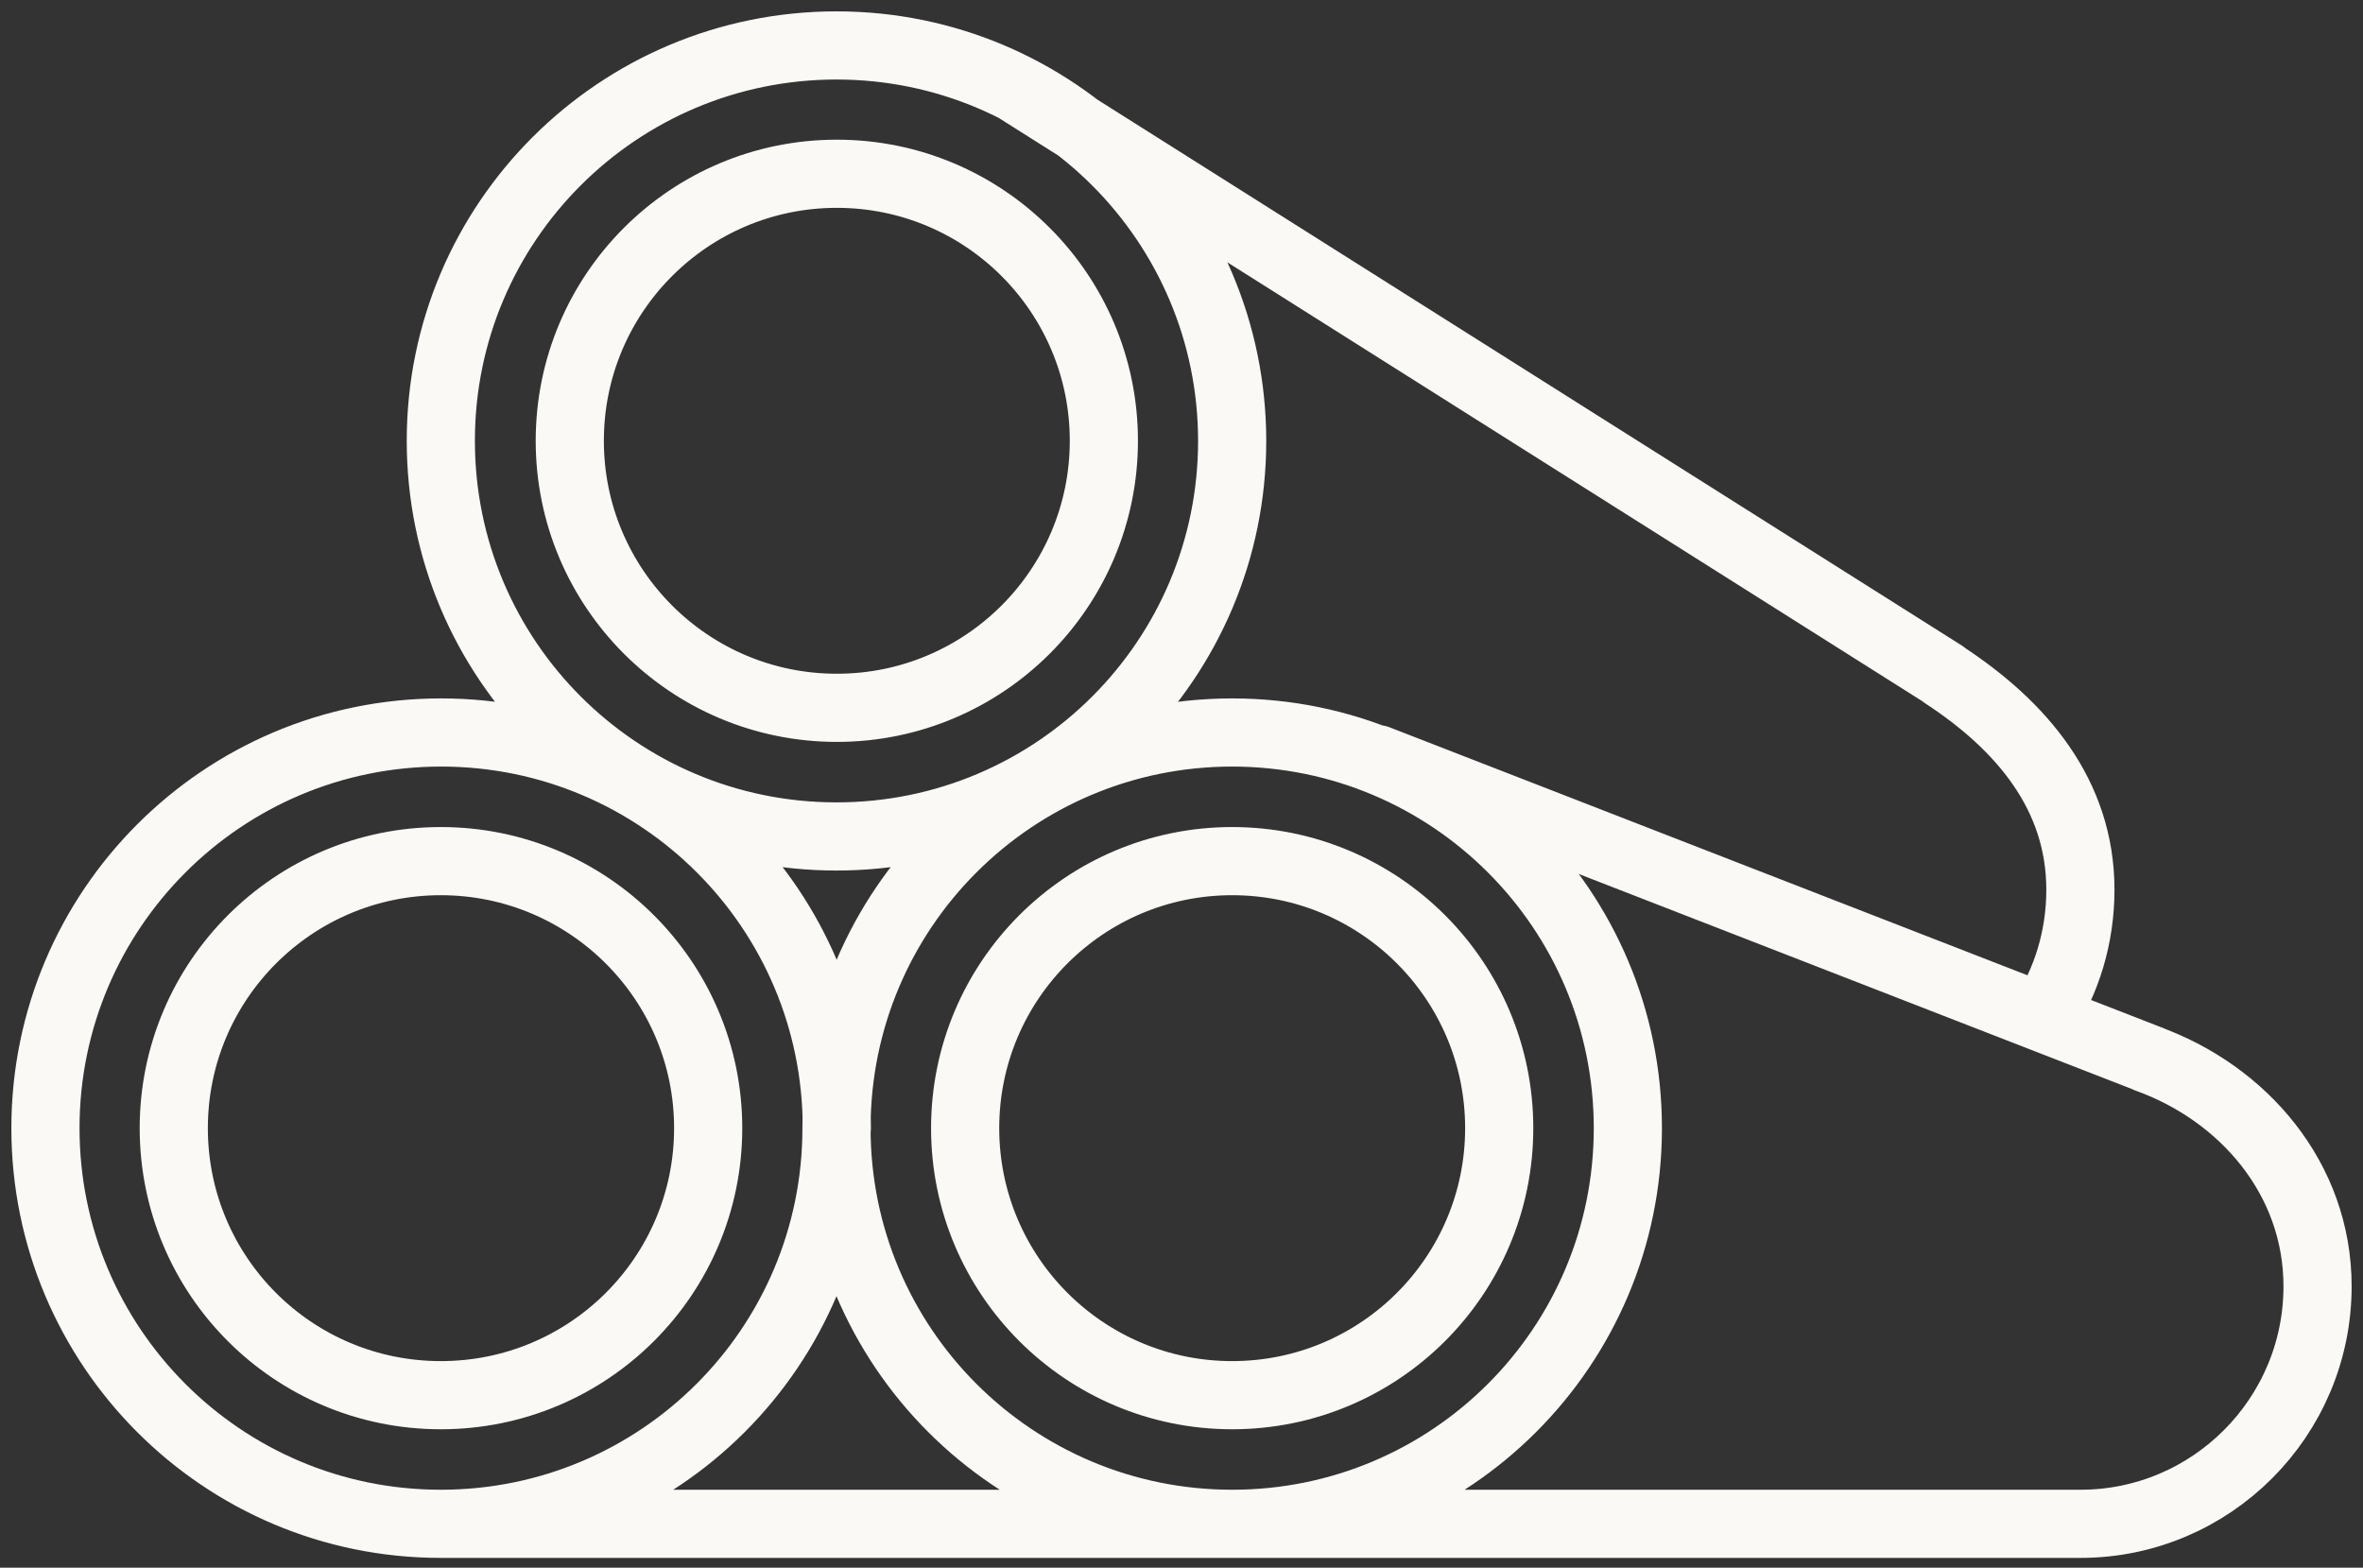
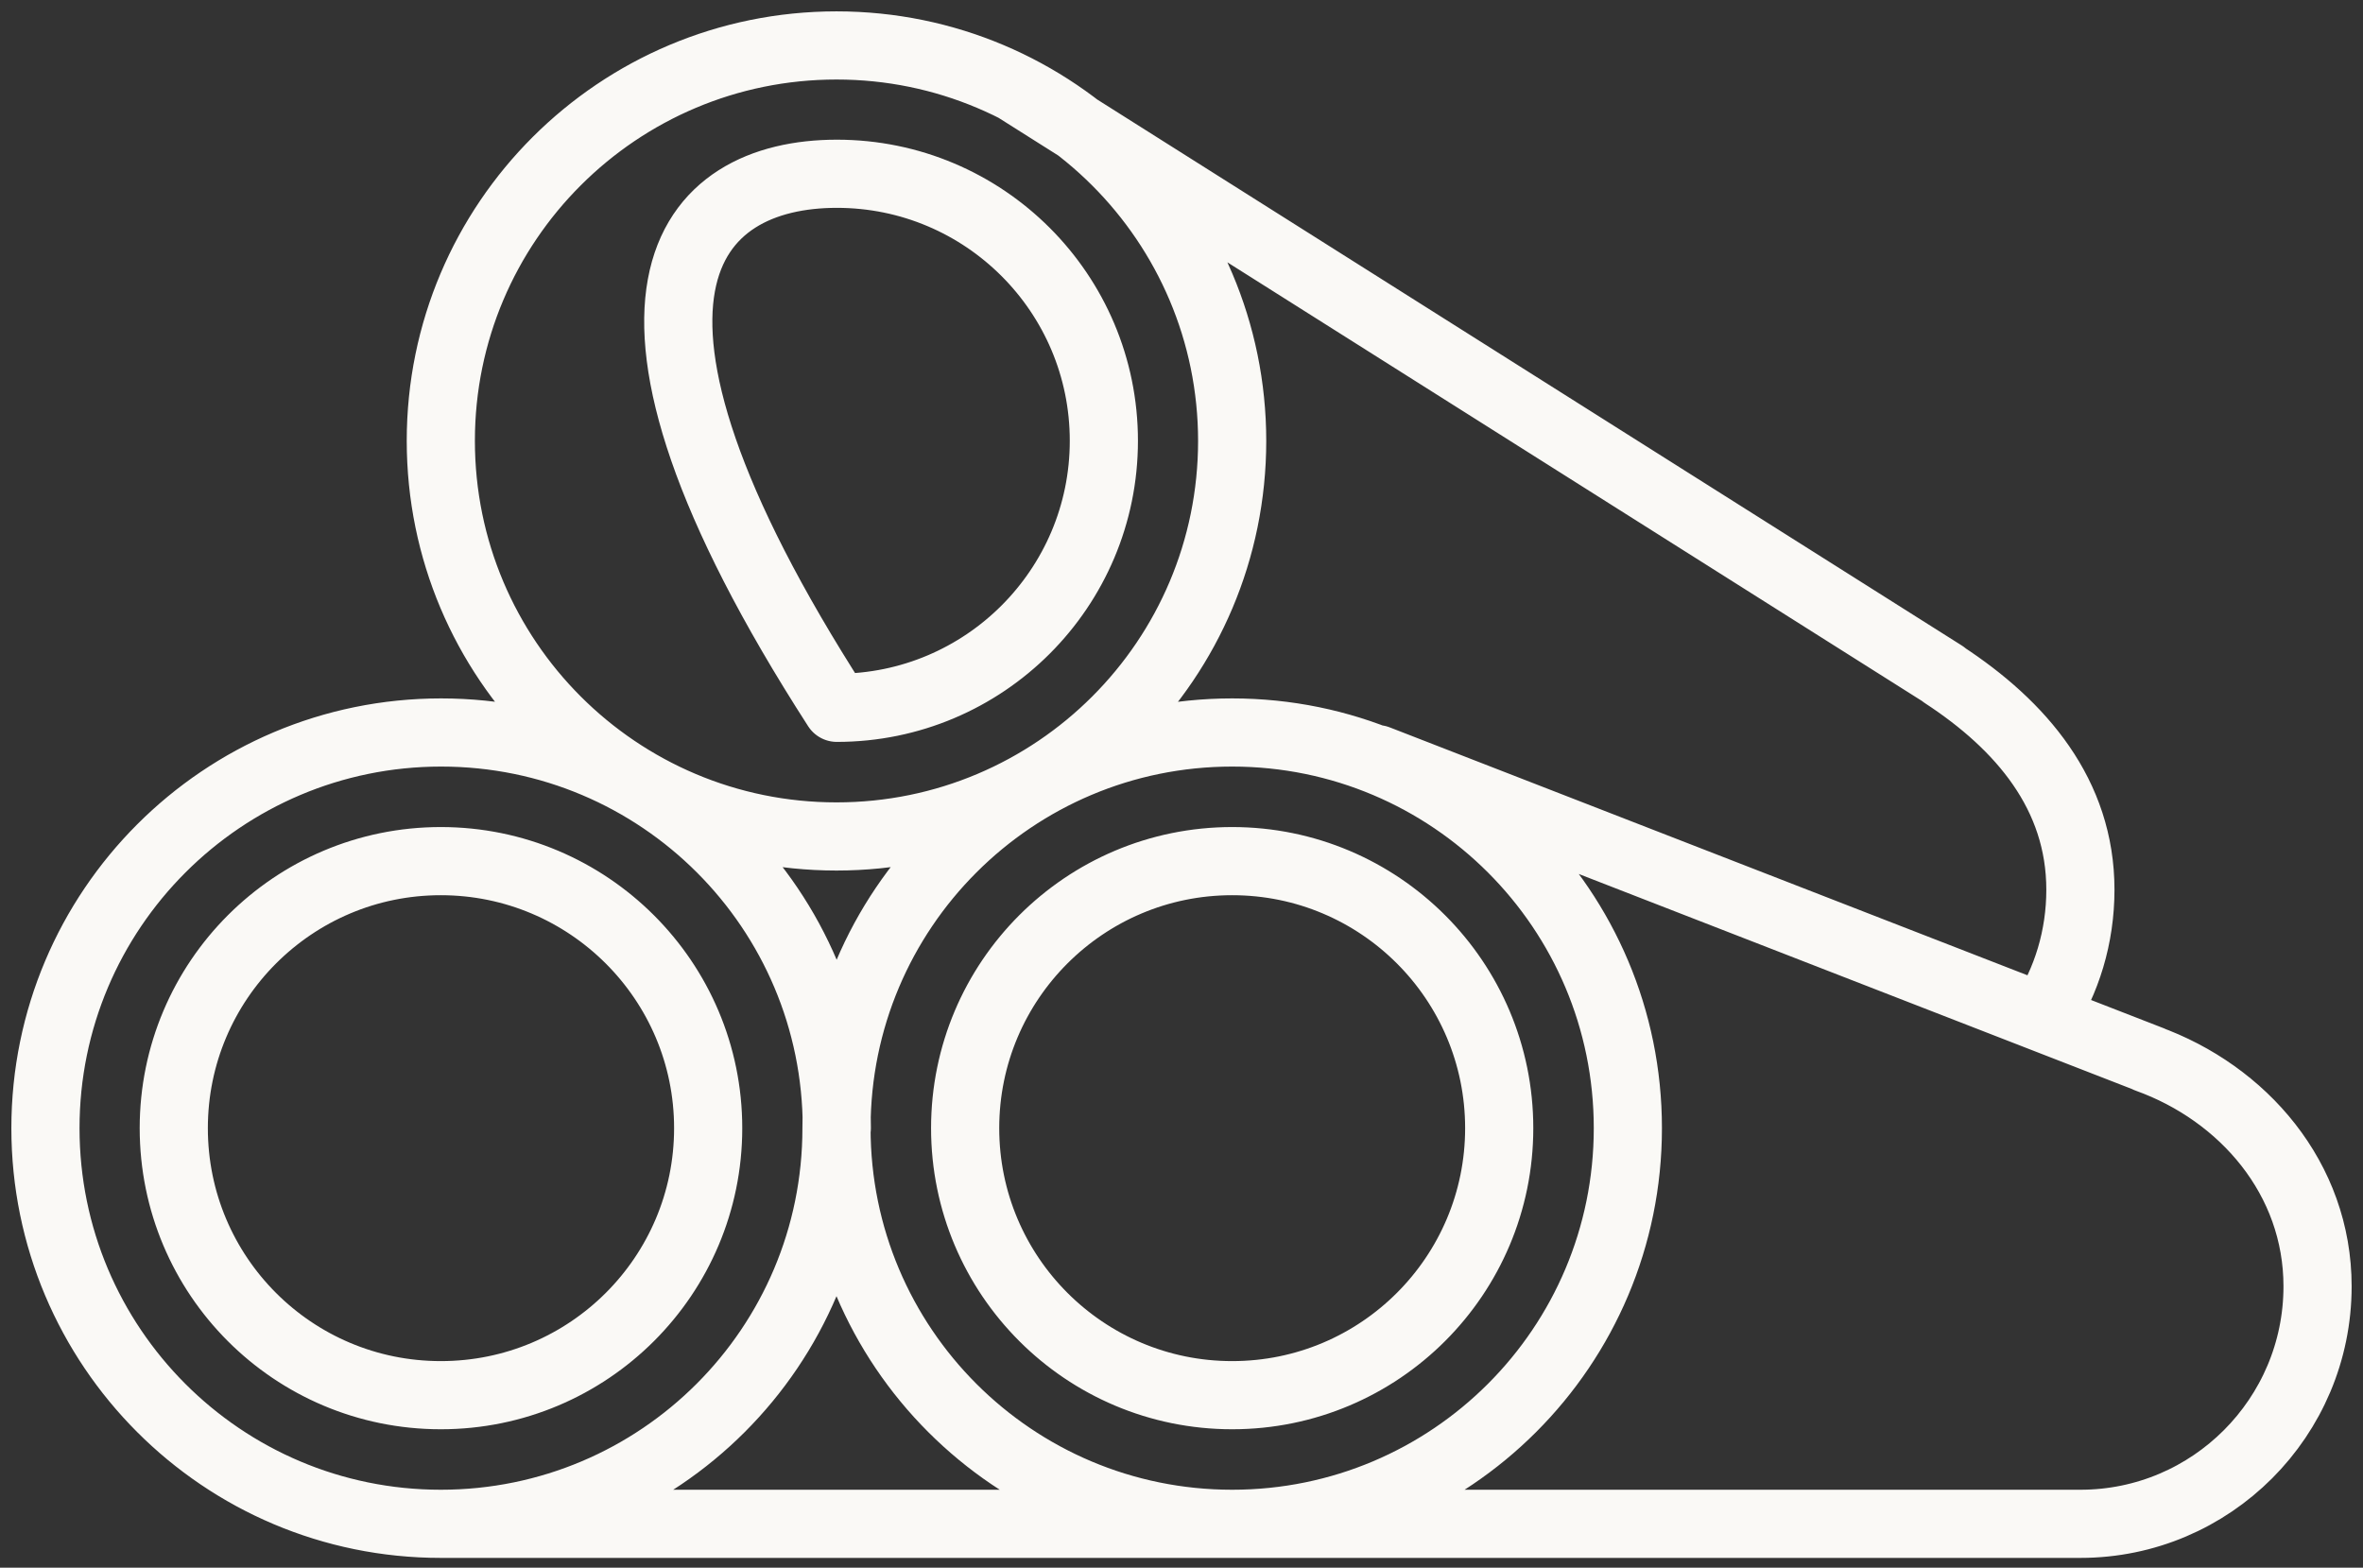
<svg xmlns="http://www.w3.org/2000/svg" width="104" height="69" viewBox="0 0 104 69" fill="none">
  <rect x="0" y="0" width="104" height="69" fill="#333333" stroke="none" />
-   <path d="M19.401 67.07H54.216M19.401 67.07C29.023 67.07 36.816 59.278 36.816 49.655M19.401 67.07C9.778 67.07 2 59.263 2 49.655C2 40.047 9.792 32.24 19.415 32.24C29.038 32.24 36.83 40.033 36.83 49.655H36.816M60.622 33.413L94.679 46.653M85.543 29.695C88.96 31.926 91.562 34.971 91.562 39.16C91.562 41.234 90.962 43.178 89.904 44.794M94.508 46.595C98.726 48.111 102 51.871 102 56.618C102 62.38 97.325 67.07 91.562 67.07H54.23M44.679 3.873L85.543 29.681M54.23 67.07C63.853 67.07 71.645 59.278 71.645 49.655C71.645 40.033 63.853 32.24 54.23 32.24C44.608 32.24 36.816 40.033 36.816 49.655M54.23 67.07C44.608 67.07 36.816 59.278 36.816 49.655M54.23 19.401C54.23 29.023 46.438 36.816 36.816 36.816C27.193 36.816 19.401 29.023 19.401 19.401C19.401 9.778 27.207 2 36.816 2C46.424 2 54.23 9.792 54.23 19.415V19.401ZM48.583 19.401C48.583 25.892 43.321 31.154 36.83 31.154C30.339 31.154 25.077 25.892 25.077 19.401C25.077 12.909 30.339 7.648 36.83 7.648C43.321 7.648 48.583 12.909 48.583 19.401ZM65.983 49.655C65.983 56.146 60.722 61.408 54.23 61.408C47.739 61.408 42.478 56.146 42.478 49.655C42.478 43.164 47.739 37.902 54.23 37.902C60.722 37.902 65.983 43.164 65.983 49.655ZM31.168 49.655C31.168 56.146 25.906 61.408 19.401 61.408C12.895 61.408 7.648 56.146 7.648 49.655C7.648 43.164 12.909 37.902 19.401 37.902C25.892 37.902 31.168 43.164 31.168 49.655Z" stroke="#FAF9F6" stroke-width="3" stroke-linecap="round" stroke-linejoin="round" />
+   <path d="M19.401 67.07H54.216M19.401 67.07C29.023 67.07 36.816 59.278 36.816 49.655M19.401 67.07C9.778 67.07 2 59.263 2 49.655C2 40.047 9.792 32.24 19.415 32.24C29.038 32.24 36.83 40.033 36.83 49.655H36.816M60.622 33.413L94.679 46.653M85.543 29.695C88.96 31.926 91.562 34.971 91.562 39.16C91.562 41.234 90.962 43.178 89.904 44.794M94.508 46.595C98.726 48.111 102 51.871 102 56.618C102 62.38 97.325 67.07 91.562 67.07H54.23M44.679 3.873L85.543 29.681M54.23 67.07C63.853 67.07 71.645 59.278 71.645 49.655C71.645 40.033 63.853 32.24 54.23 32.24C44.608 32.24 36.816 40.033 36.816 49.655M54.23 67.07C44.608 67.07 36.816 59.278 36.816 49.655M54.23 19.401C54.23 29.023 46.438 36.816 36.816 36.816C27.193 36.816 19.401 29.023 19.401 19.401C19.401 9.778 27.207 2 36.816 2C46.424 2 54.23 9.792 54.23 19.415V19.401ZM48.583 19.401C48.583 25.892 43.321 31.154 36.83 31.154C25.077 12.909 30.339 7.648 36.83 7.648C43.321 7.648 48.583 12.909 48.583 19.401ZM65.983 49.655C65.983 56.146 60.722 61.408 54.23 61.408C47.739 61.408 42.478 56.146 42.478 49.655C42.478 43.164 47.739 37.902 54.23 37.902C60.722 37.902 65.983 43.164 65.983 49.655ZM31.168 49.655C31.168 56.146 25.906 61.408 19.401 61.408C12.895 61.408 7.648 56.146 7.648 49.655C7.648 43.164 12.909 37.902 19.401 37.902C25.892 37.902 31.168 43.164 31.168 49.655Z" stroke="#FAF9F6" stroke-width="3" stroke-linecap="round" stroke-linejoin="round" />
</svg>